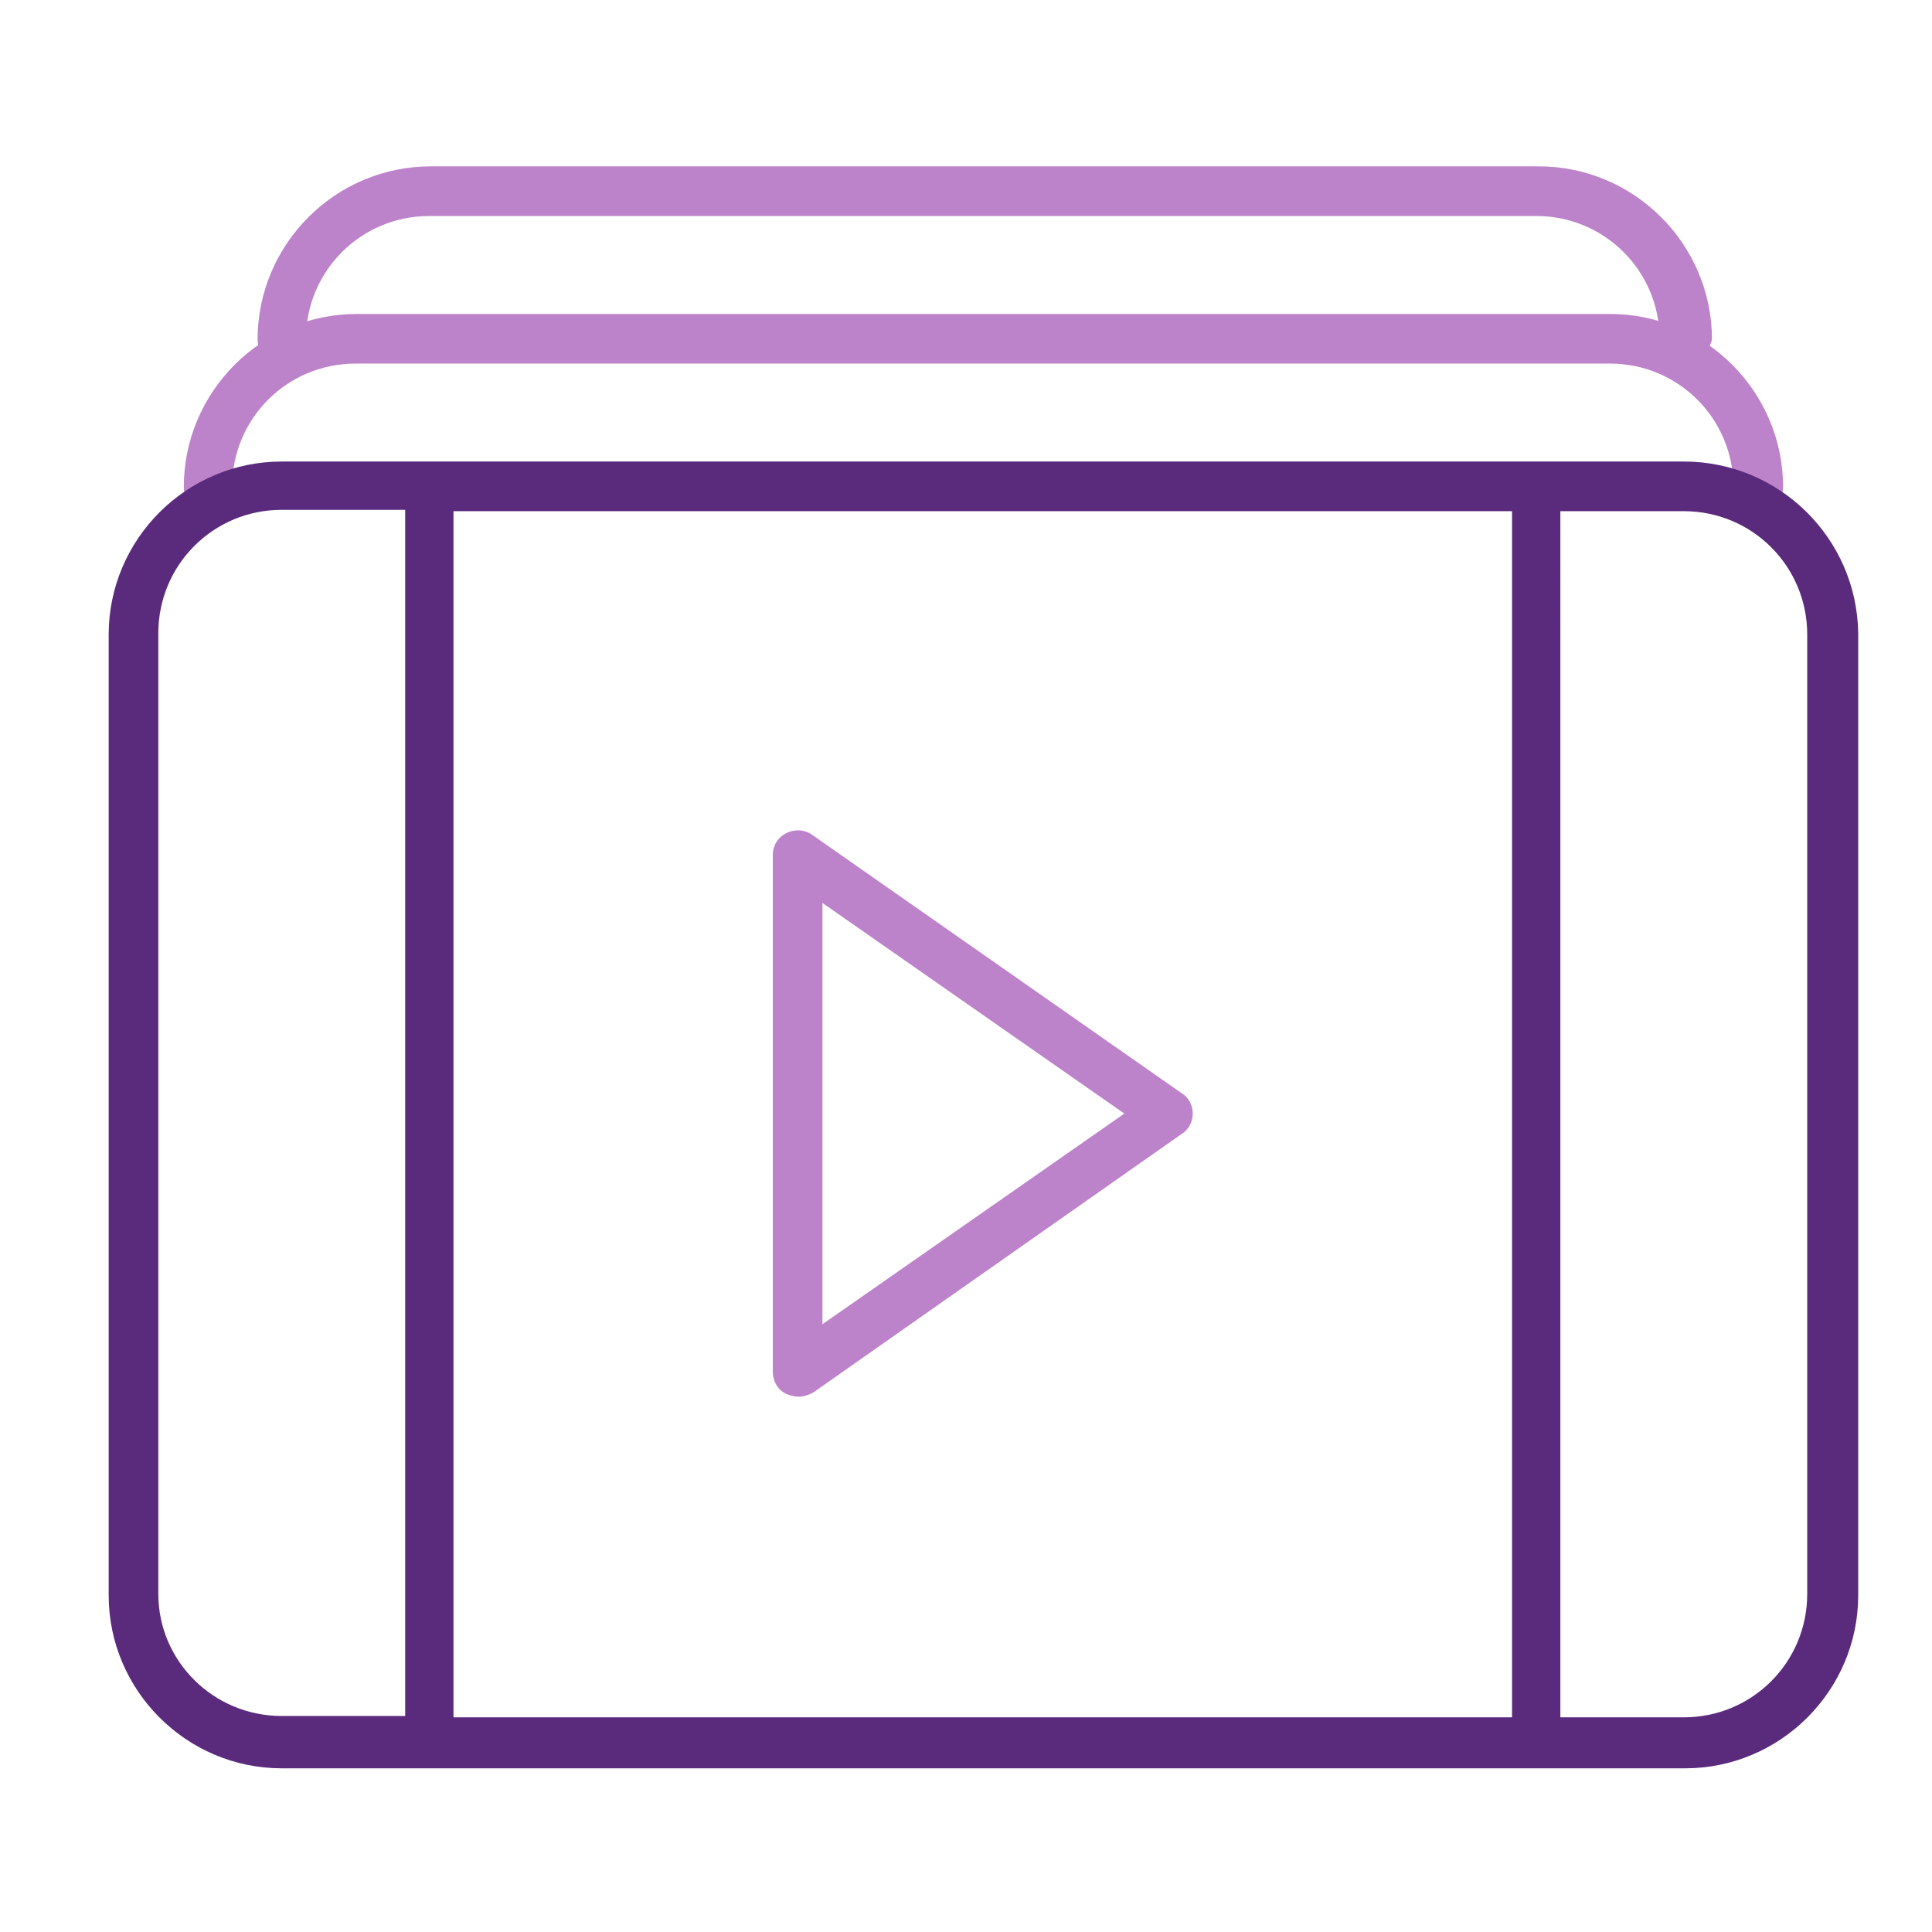
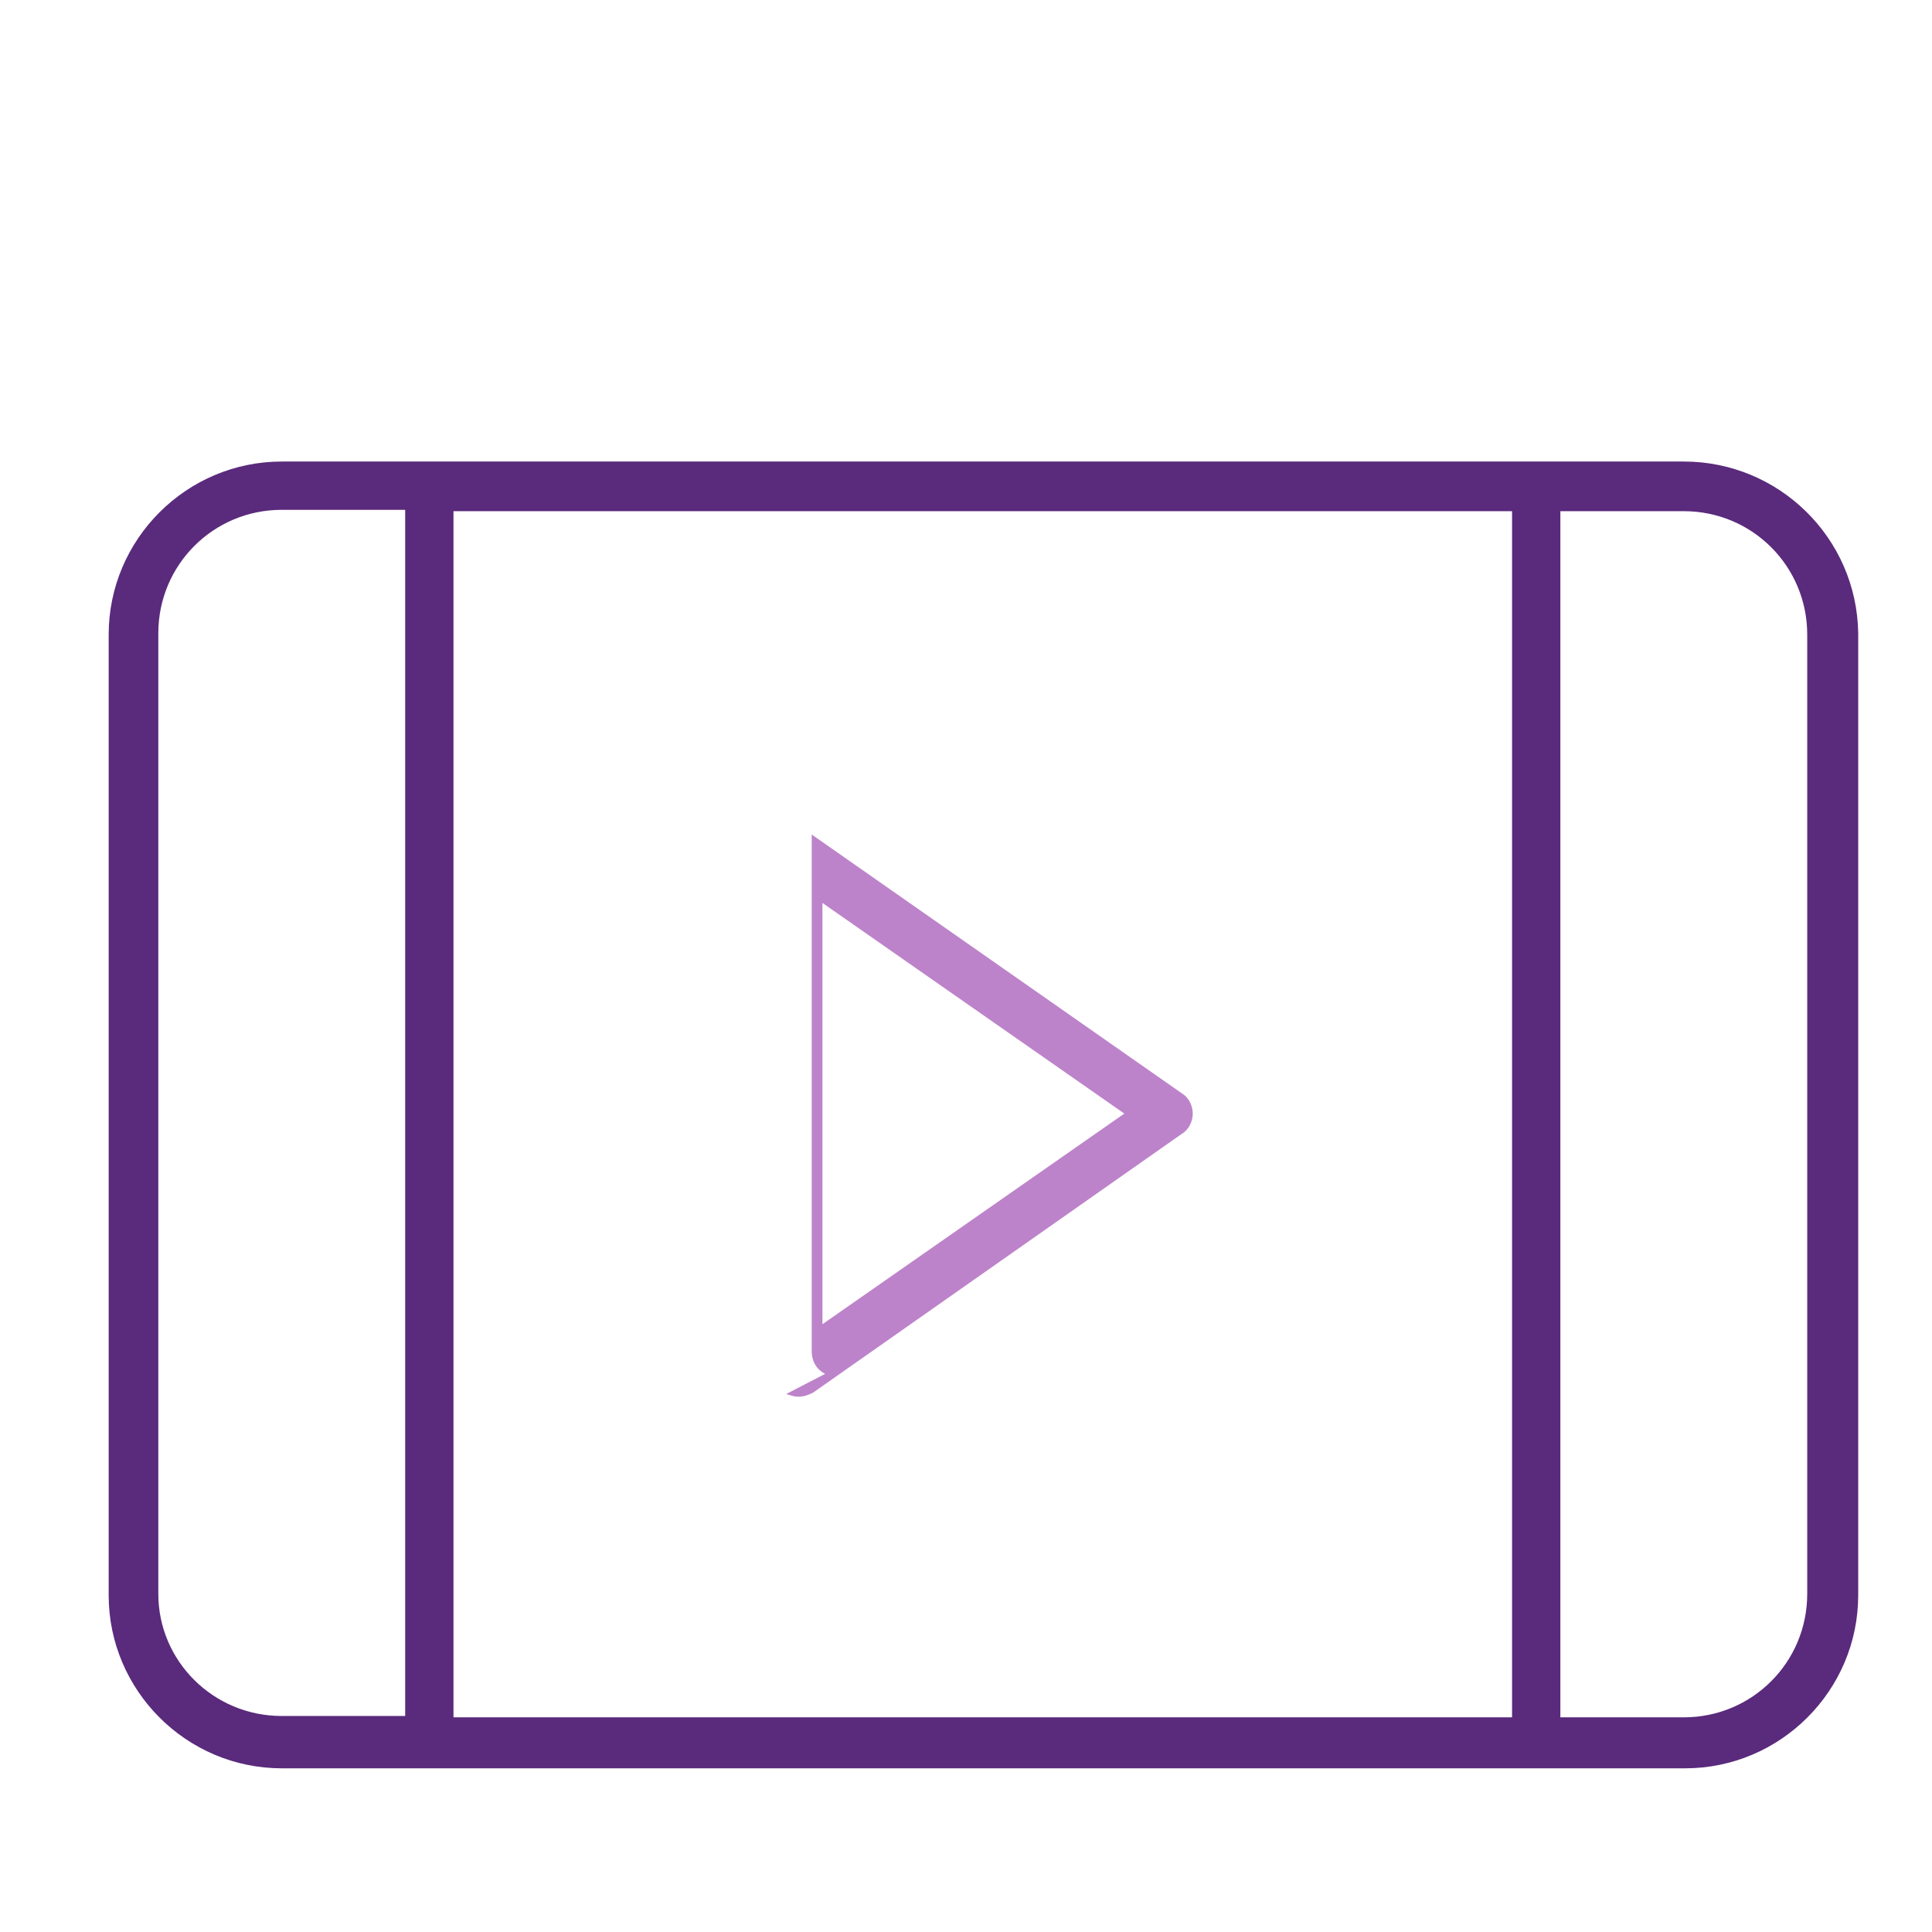
<svg xmlns="http://www.w3.org/2000/svg" viewBox="0 0 144 144" enable-background="new 0 0 144 144">
  <style type="text/css">.st0{fill:#BD83CA;} .st1{fill:#5A2A7C;}</style>
-   <path d="M131 38.1c-1 0-1.8-.8-1.8-1.8 0-5.1-4.1-9.2-9.2-9.2H26.5c-5.1 0-9.2 4.1-9.2 9.2 0 1-.8 1.8-1.8 1.8s-1.8-.8-1.8-1.8c0-7.1 5.8-12.9 12.9-12.9H120c7.1 0 12.9 5.8 12.9 12.9 0 .9-.8 1.8-1.9 1.8zM125.5 27.1c-1 0-1.8-.8-1.8-1.8 0-5.1-4.1-9.2-9.2-9.2H32c-5.1 0-9.2 4.1-9.2 9.2 0 1-.8 1.8-1.8 1.8s-1.8-.8-1.8-1.8c0-7.1 5.8-12.9 12.9-12.9h82.6c7.1 0 12.9 5.8 12.9 12.9-.2.9-1 1.8-2.1 1.8z" class="st0" />
  <path d="M125.5 34.4H21c-7.1 0-12.9 5.8-12.9 12.9v71.6c0 7.1 5.8 12.9 12.9 12.9h104.6c7.1 0 12.9-5.8 12.9-12.9V47.2c-.1-7.1-5.9-12.8-13-12.8zm-12.8 3.7V128H33.8V38.1h78.9zM11.8 118.8V47.2c0-5.1 4.1-9.2 9.2-9.2h9.2v89.9H21c-5.1 0-9.2-4.1-9.2-9.1zm122.9 0c0 5.1-4.1 9.2-9.2 9.2h-9.2V38.1h9.2c5.1 0 9.2 4.1 9.2 9.2v71.5z" class="st1" />
-   <path d="M58.6 103.9c.3.1.6.2.9.2.4 0 .7-.1 1.1-.3l27.5-19.3c.5-.3.8-.9.8-1.5s-.3-1.2-.8-1.5L60.5 62.2c-.6-.4-1.3-.4-1.9-.1-.6.3-1 .9-1 1.6v38.5c0 .8.4 1.4 1 1.7zm2.7-36.6L83.8 83 61.3 98.7V67.3z" class="st0" />
+   <path d="M58.6 103.9c.3.1.6.2.9.2.4 0 .7-.1 1.1-.3l27.5-19.3c.5-.3.8-.9.8-1.5s-.3-1.2-.8-1.5L60.5 62.2v38.5c0 .8.4 1.4 1 1.7zm2.7-36.6L83.8 83 61.3 98.7V67.3z" class="st0" />
</svg>